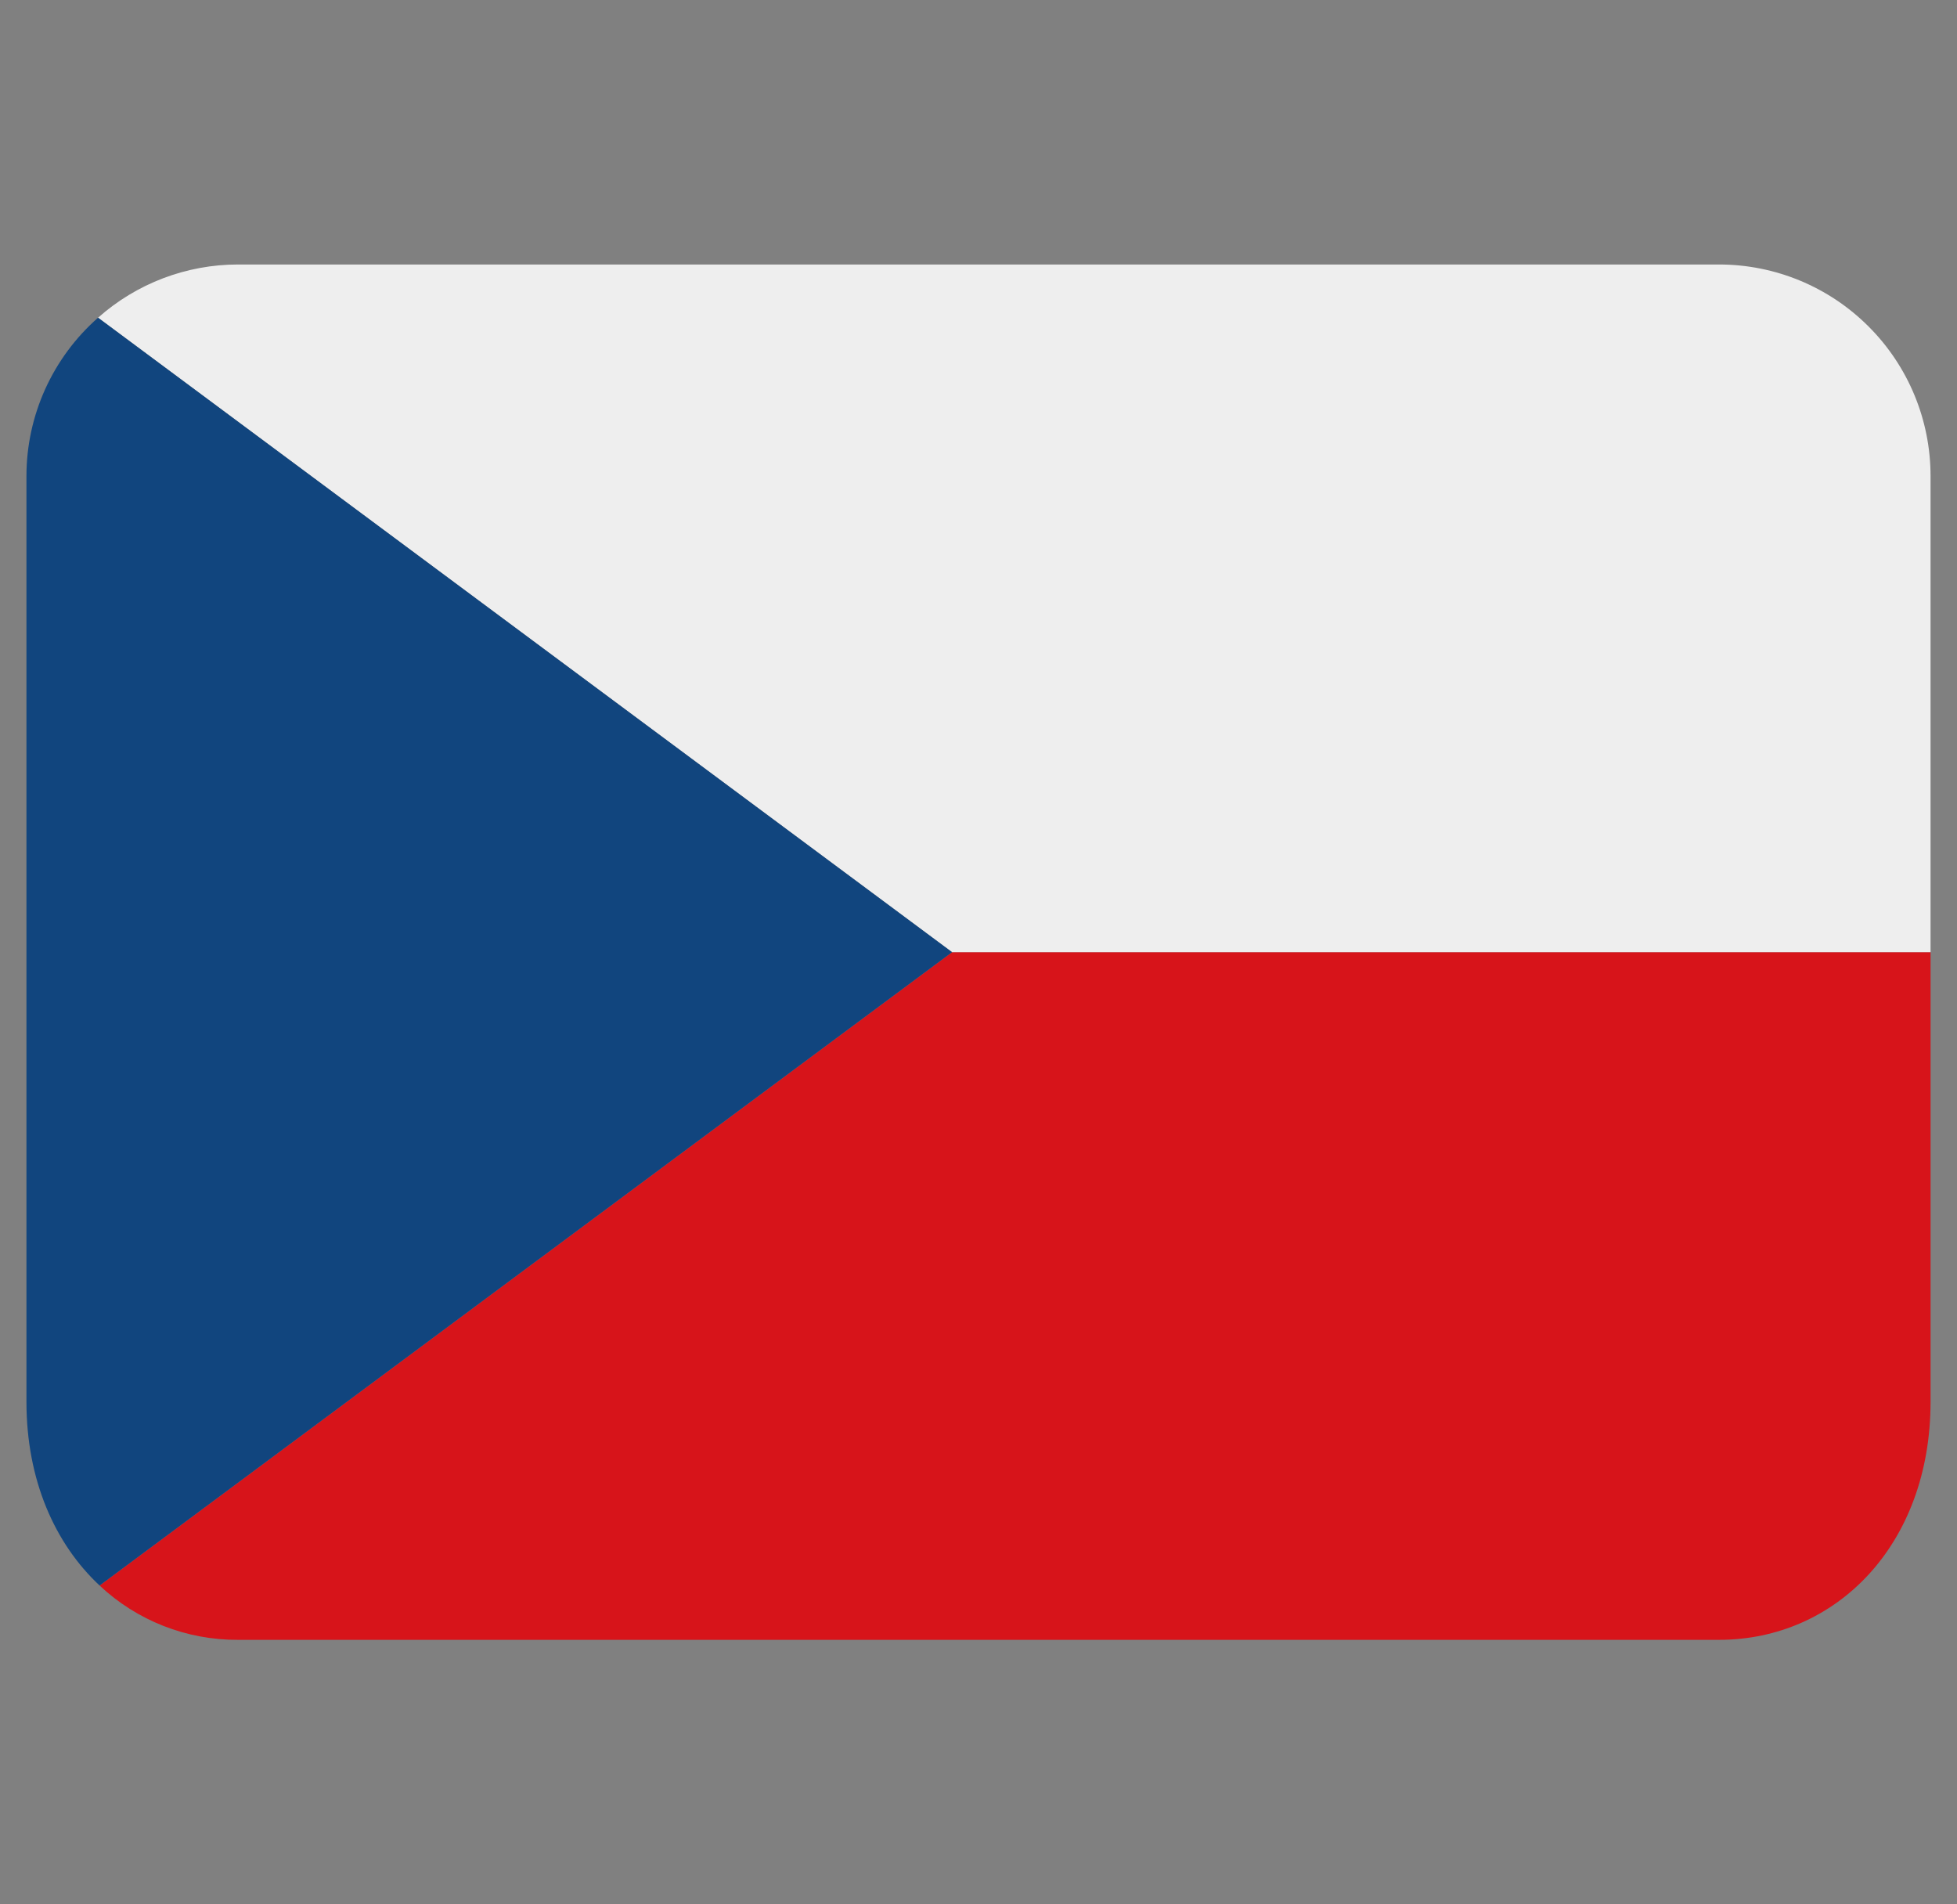
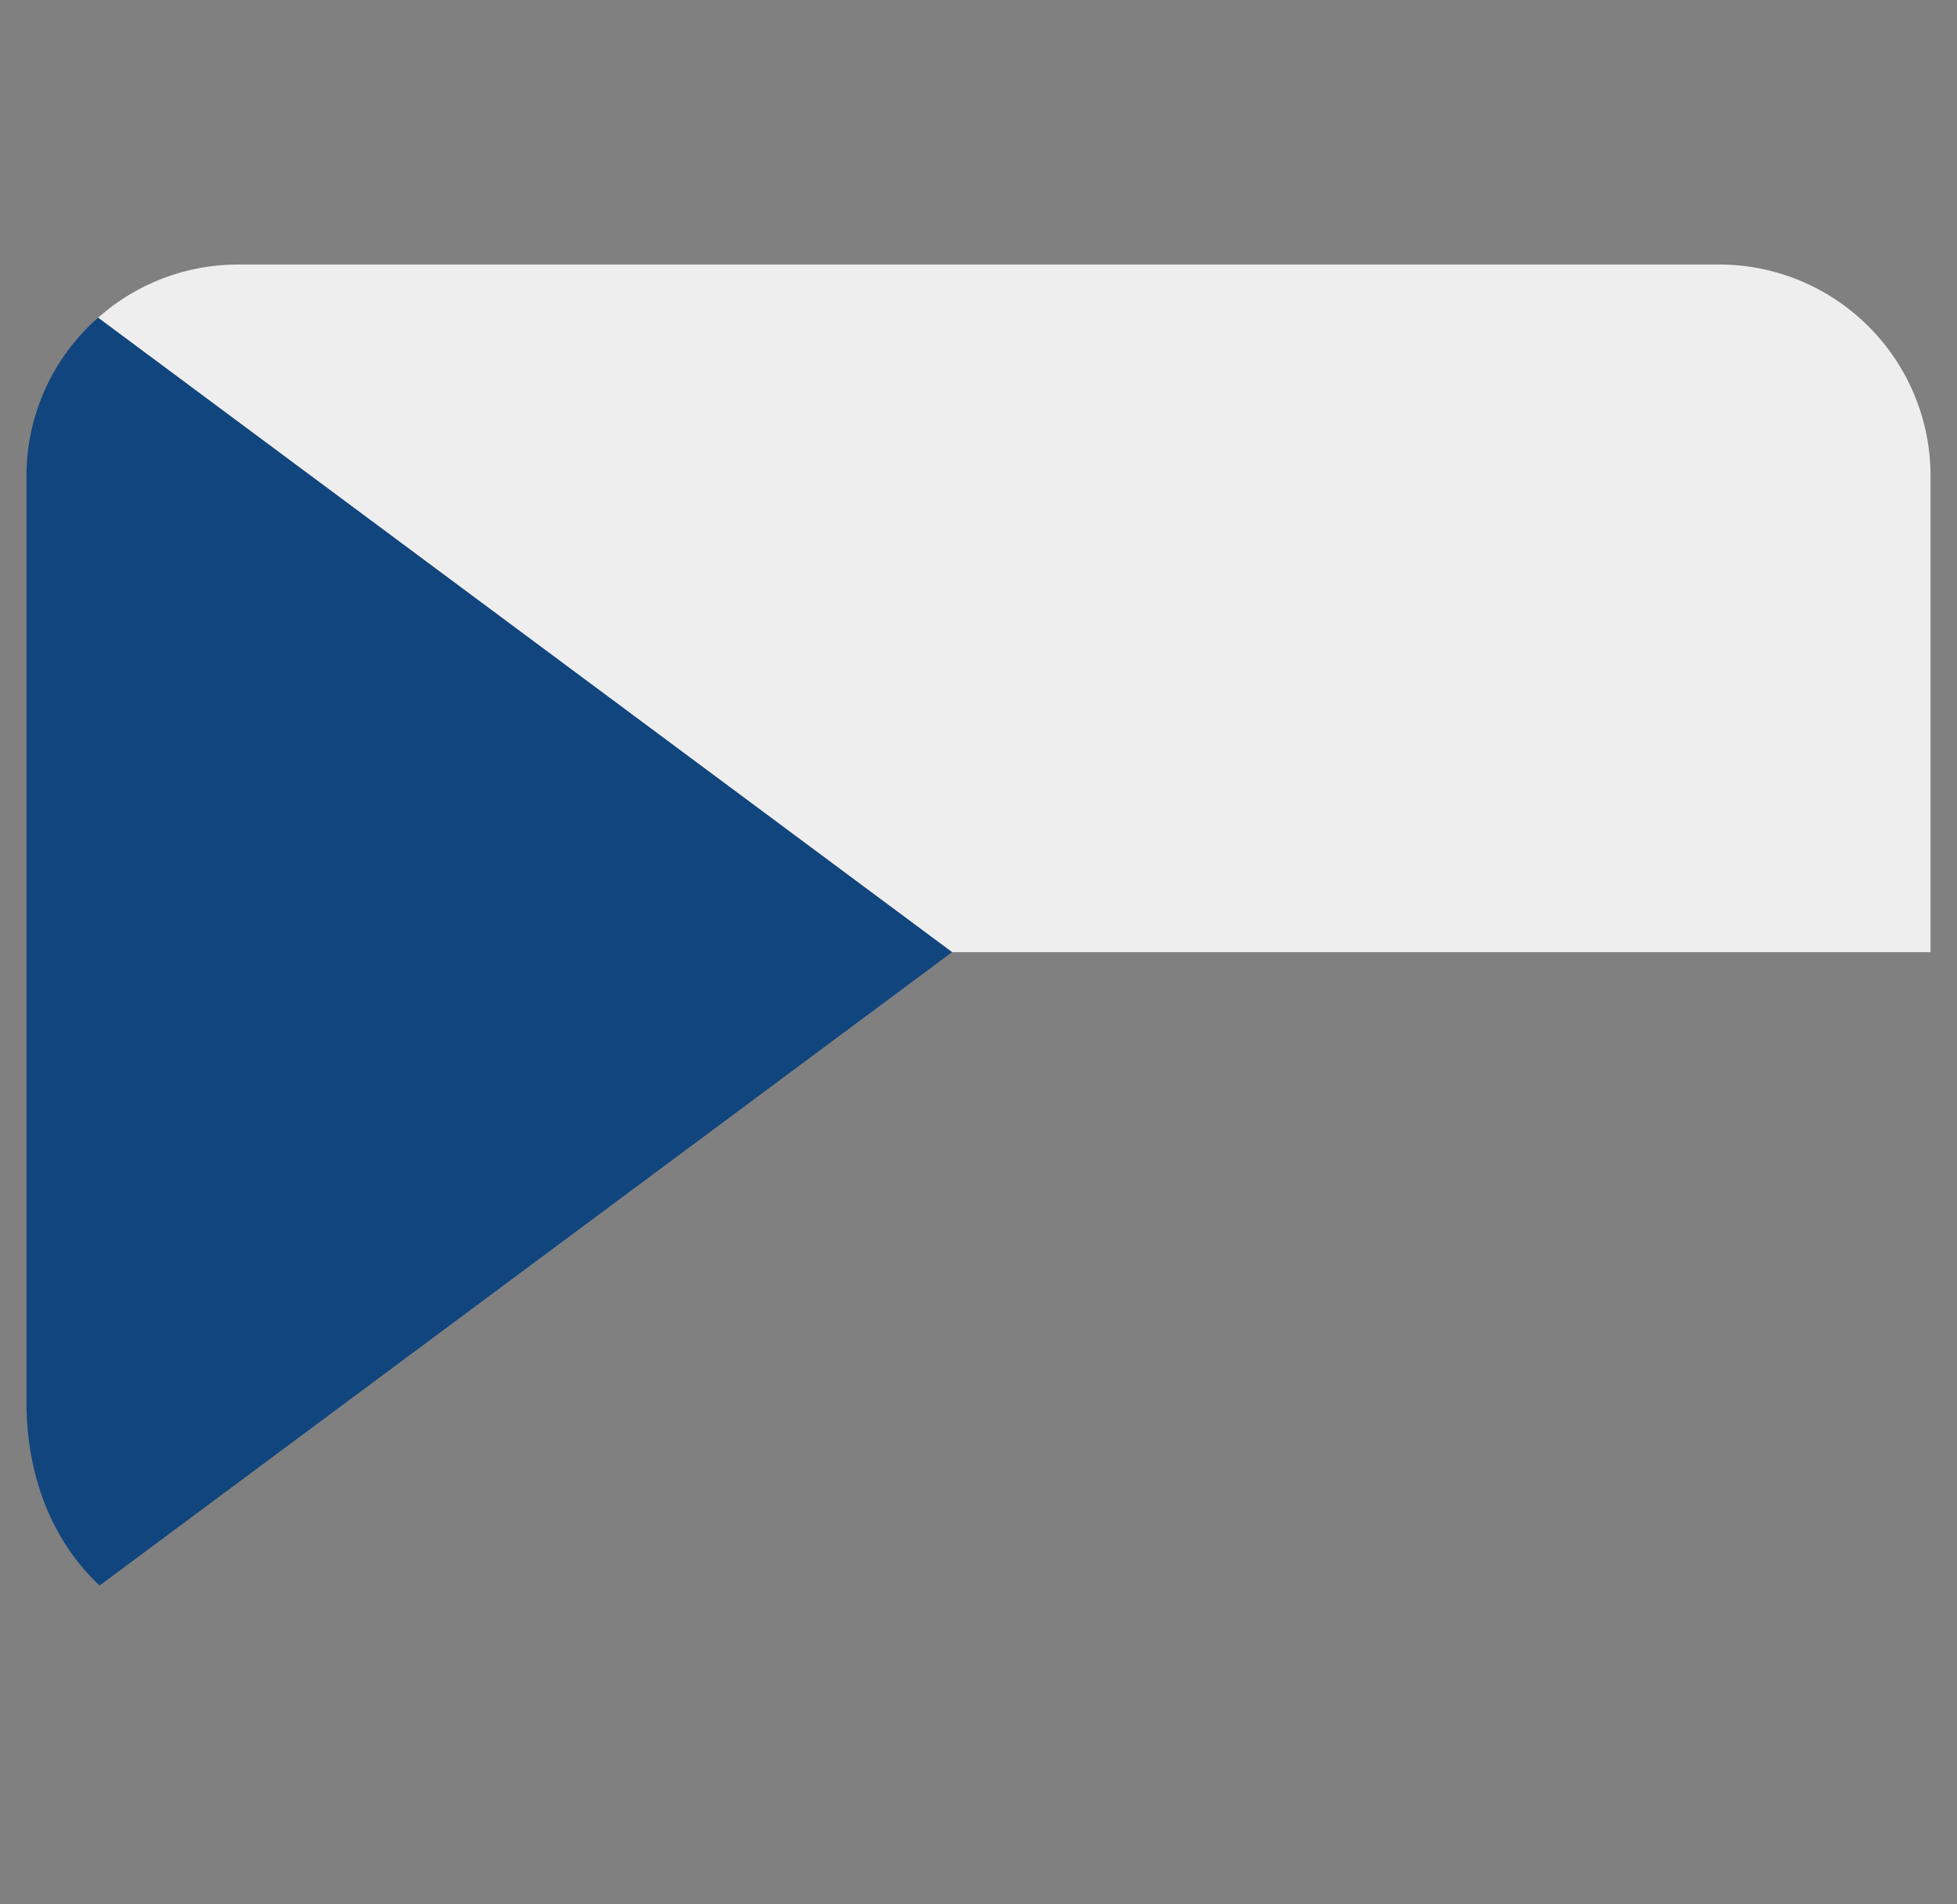
<svg xmlns="http://www.w3.org/2000/svg" width="37" height="36" viewBox="0 0 37 36" fill="none">
  <rect x="0" y="0" width="37" height="36" fill="#808080" stroke="none" />
  <g clip-path="url(#clip0_903_1365)">
-     <path d="M1.883 29.973C2.591 30.638 3.528 31.005 4.5 31H32.5C34.709 31 36.5 29.209 36.5 26.5V18H18L1.883 29.973Z" fill="#D7141A" />
    <path d="M32.5 5H4.5C3.525 5 2.583 5.358 1.854 6.006L18 18H36.5V9C36.5 7.939 36.079 6.922 35.328 6.172C34.578 5.421 33.561 5 32.5 5Z" fill="#EEEEEE" />
    <path d="M1.883 29.973L18 18L1.854 6.006C1.428 6.38 1.088 6.841 0.854 7.357C0.621 7.873 0.5 8.433 0.5 9V26.5C0.5 27.98 1.037 29.183 1.883 29.973Z" fill="#11457E" />
  </g>
  <defs>
    <clipPath id="clip0_903_1365">
      <rect width="36" height="36" fill="white" transform="translate(0.5)" />
    </clipPath>
  </defs>
</svg>